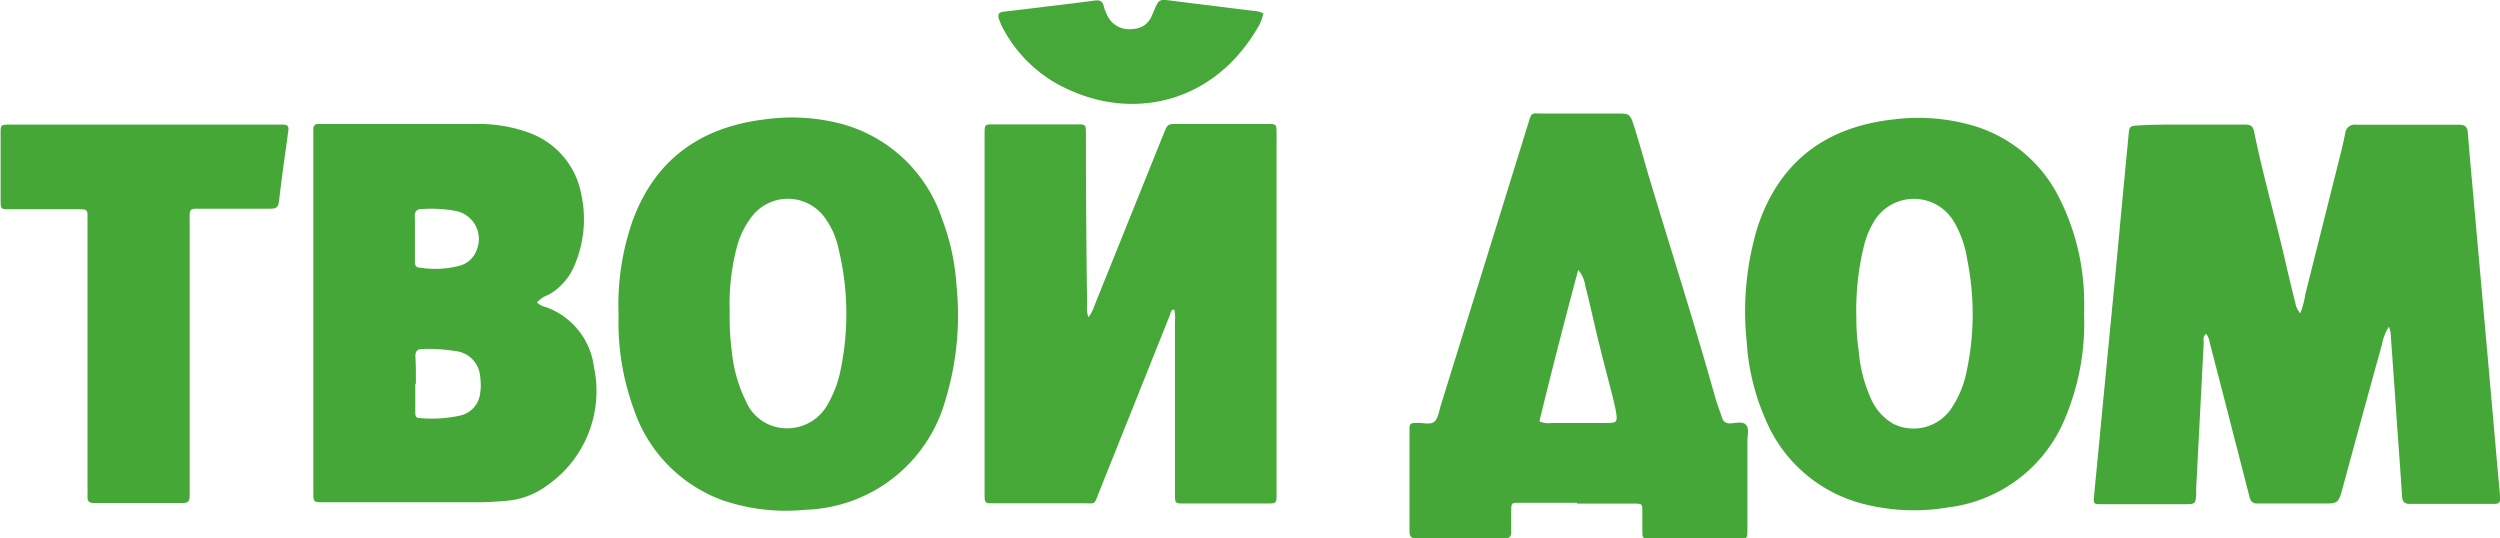
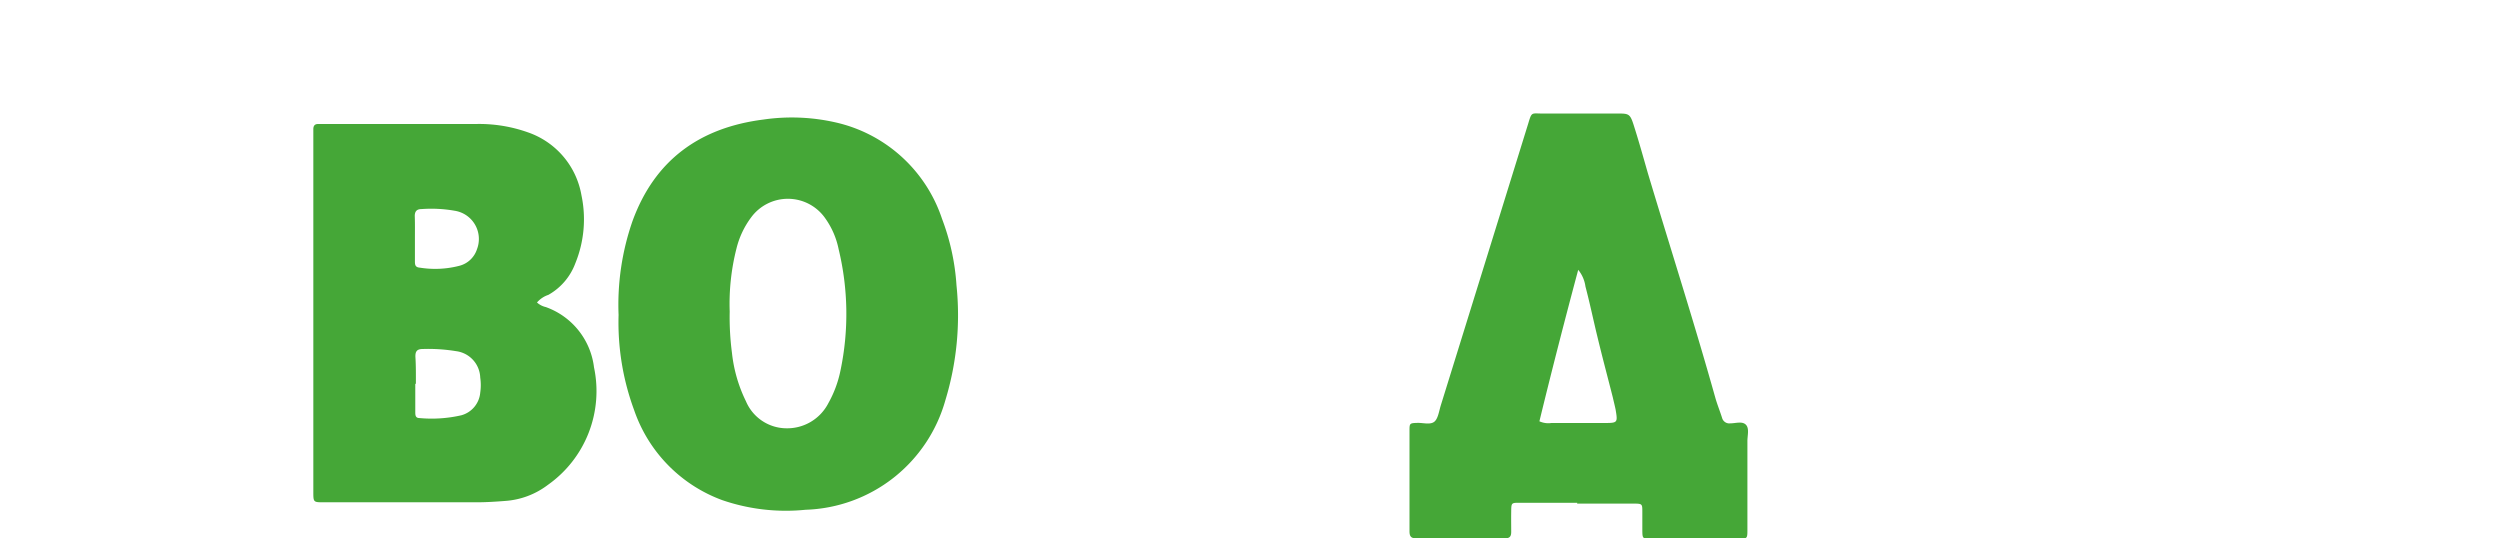
<svg xmlns="http://www.w3.org/2000/svg" id="Layer_1" data-name="Layer 1" viewBox="0 0 207.45 44.68">
  <defs>
    <style>.cls-1{fill:#45a737;}.cls-2{fill:#45a837;}.cls-3{fill:#44a736;}.cls-4{fill:#46a838;}</style>
  </defs>
  <title>твой д</title>
-   <path class="cls-1" d="M227.49,37.26a4,4,0,0,0-.57,1.46c-1.13,4.05-2.23,8.1-3.33,12.15-.25.91-.37,1.06-1.28,1.06-1.92,0-3.84,0-5.76,0-.5,0-.57-.33-.66-.68l-1.95-7.58-1.31-5.06a1.66,1.66,0,0,0-.29-.75c-.34.19-.2.53-.22.8q-.31,6-.62,12c0,.18,0,.36,0,.54-.06.72-.07.77-.8.79-1.8,0-3.6,0-5.4,0q-.86,0-1.71,0c-.59,0-.62-.06-.57-.63.18-1.91.37-3.82.55-5.73q.6-6.27,1.21-12.54c.37-3.91.73-7.83,1.11-11.74.06-.7.09-.75.81-.79,1-.06,2-.07,3-.07,2,0,3.9,0,5.85,0,.41,0,.66.09.75.56.74,3.65,1.78,7.22,2.61,10.85.26,1.14.54,2.27.82,3.41a1.73,1.73,0,0,0,.41.84,7.6,7.6,0,0,0,.42-1.6q1.51-6,3-11.95c.11-.47.22-.94.31-1.41a.78.78,0,0,1,.89-.69h2.61c2,0,4,0,5.94,0,.5,0,.69.17.73.66.19,2.36.41,4.72.62,7.08l1,11.2c.36,4,.7,8,1.06,11.92,0,.43,0,.61-.51.6q-3.51,0-7,0c-.48,0-.6-.22-.63-.65-.11-1.77-.24-3.54-.37-5.3-.19-2.75-.38-5.51-.58-8.26A2.65,2.65,0,0,0,227.49,37.26Z" transform="translate(-29.26 -10.15)" />
-   <path class="cls-2" d="M119.58,36.48a3.47,3.47,0,0,0,.51-1l5.75-14.28c.31-.76.32-.76,1.08-.76q3.73,0,7.48,0c.78,0,.79,0,.79.79v29.9c0,.79,0,.79-.79.8h-6.85c-.78,0-.79,0-.79-.8q0-7.2,0-14.41a2.64,2.64,0,0,0-.06-.88c-.31,0-.29.28-.36.45q-2.92,7.31-5.85,14.62c-.48,1.2-.24,1-1.45,1-2.44,0-4.87,0-7.3,0-.78,0-.78,0-.78-.81l0-29.81c0-.81,0-.82.77-.82h6.85c.78,0,.79,0,.79.8q0,7.11.1,14.23A2.15,2.15,0,0,0,119.58,36.48Z" transform="translate(-29.26 -10.15)" />
  <path class="cls-1" d="M73.82,35.25a1.61,1.61,0,0,0,.73.38,6.09,6.09,0,0,1,4,5,9.52,9.52,0,0,1-3.82,9.75,6.6,6.6,0,0,1-3.58,1.34c-.77.06-1.55.11-2.33.11H56.14c-.88,0-.88,0-.88-.88q0-14.82,0-29.63v-.45c0-.3.13-.44.43-.43H68.73a12.06,12.06,0,0,1,4.33.69,6.73,6.73,0,0,1,4.45,5.23A9.65,9.65,0,0,1,77,32a5,5,0,0,1-2.24,2.62A2.11,2.11,0,0,0,73.82,35.25ZM63.77,42h-.05v2.33c0,.24,0,.51.34.51a11,11,0,0,0,3.48-.23,2.14,2.14,0,0,0,1.57-1.88,4.35,4.35,0,0,0,0-1.25,2.29,2.29,0,0,0-2-2.19,14.28,14.28,0,0,0-2.77-.18c-.49,0-.62.21-.61.64C63.78,40.54,63.77,41.29,63.77,42Zm-.08-12.1h0v1.89c0,.3,0,.54.41.57a8,8,0,0,0,3.3-.16,2.08,2.08,0,0,0,1.44-1.37A2.37,2.37,0,0,0,67,27.64a11.16,11.16,0,0,0-2.77-.14c-.43,0-.57.24-.55.64C63.7,28.74,63.69,29.34,63.69,29.94Z" transform="translate(-29.26 -10.15)" />
  <path class="cls-1" d="M160.14,51.87h-4.77c-.69,0-.7,0-.71.7s0,1.14,0,1.71c0,.37-.11.54-.52.54h-7.38c-.46,0-.54-.22-.54-.61,0-1.62,0-3.24,0-4.86,0-1.14,0-2.28,0-3.42,0-.67,0-.67.71-.69.45,0,1,.16,1.33-.08s.41-.9.56-1.38q3.63-11.69,7.25-23.37c.3-1,.26-.84,1.17-.84h6.21c.95,0,1.07,0,1.37.95.42,1.31.79,2.64,1.18,4,1.86,6.2,3.84,12.37,5.59,18.61.16.57.39,1.13.57,1.7a.62.62,0,0,0,.68.45c.44,0,1-.2,1.3.12s.11.92.12,1.39c0,2.43,0,4.86,0,7.29,0,.76,0,.77-.71.77-2.43,0-4.86,0-7.29,0-.7,0-.71,0-.72-.69,0-.51,0-1,0-1.53,0-.67,0-.69-.73-.69-1.56,0-3.12,0-4.68,0ZM157,45.11a1.78,1.78,0,0,0,1,.14h4.32c1.18,0,1.19,0,1-1.13-.07-.33-.15-.65-.23-1-.42-1.65-.86-3.3-1.27-5-.34-1.39-.63-2.8-1-4.2a2.77,2.77,0,0,0-.6-1.38C159.06,36.87,158,41,157,45.11Z" transform="translate(-29.26 -10.15)" />
  <path class="cls-1" d="M80.59,36.28a21.13,21.13,0,0,1,1.15-7.77c1.85-5.09,5.59-7.77,10.87-8.44a16.37,16.37,0,0,1,6,.24,12.12,12.12,0,0,1,8.82,8,18.93,18.93,0,0,1,1.2,5.52,24.16,24.16,0,0,1-.92,9.52,12.46,12.46,0,0,1-11.6,9.1,16.25,16.25,0,0,1-6.92-.8,12.16,12.16,0,0,1-7.31-7.47A21,21,0,0,1,80.59,36.28ZM89.81,36A22.86,22.86,0,0,0,90,39.45a12,12,0,0,0,1.16,4,3.67,3.67,0,0,0,3.33,2.24A3.84,3.84,0,0,0,98,43.6a9.29,9.29,0,0,0,1-2.69,22.86,22.86,0,0,0-.15-10.08,6.67,6.67,0,0,0-1.1-2.55,3.78,3.78,0,0,0-6.16-.09,7.17,7.17,0,0,0-1.22,2.59A18.61,18.61,0,0,0,89.81,36Z" transform="translate(-29.26 -10.15)" />
-   <path class="cls-1" d="M202.2,36.33a20.29,20.29,0,0,1-1.54,8.43,12.06,12.06,0,0,1-9.72,7.49,16.89,16.89,0,0,1-6.79-.22,12,12,0,0,1-8.4-7.11,18.82,18.82,0,0,1-1.55-6.44,24,24,0,0,1,.94-9.6c1.81-5.35,5.63-8.17,11.15-8.81a16.4,16.4,0,0,1,6.68.5,11.66,11.66,0,0,1,7.13,5.93,19.32,19.32,0,0,1,2.1,8.39C202.22,35.37,202.2,35.85,202.2,36.33Zm-18.9.18a18.59,18.59,0,0,0,.2,2.8,11.76,11.76,0,0,0,1,3.89,4.43,4.43,0,0,0,1.87,2.12,3.78,3.78,0,0,0,4.89-1.4,8.36,8.36,0,0,0,1.16-2.81,22.76,22.76,0,0,0,.09-9.37,8.83,8.83,0,0,0-1.07-3.12,3.86,3.86,0,0,0-6.79.11,7.07,7.07,0,0,0-.68,1.66A22.47,22.47,0,0,0,183.3,36.51Z" transform="translate(-29.26 -10.15)" />
-   <path class="cls-3" d="M45,39.78V50.94c0,.12,0,.24,0,.36,0,.41-.12.59-.56.59H37.06c-.36,0-.56-.12-.54-.52s0-.66,0-1q0-10.89,0-21.78c0-1.12.13-1.08-1.06-1.08H30c-.67,0-.68,0-.69-.7,0-1.86,0-3.72,0-5.58,0-.73,0-.74.75-.74l12.51,0,9.54,0c.21,0,.42,0,.63,0,.41,0,.5.15.44.55-.28,2-.55,3.92-.78,5.88-.06.51-.34.55-.73.55H46.32c-1.46,0-1.32-.16-1.32,1.28Z" transform="translate(-29.26 -10.15)" />
-   <path class="cls-4" d="M134.09,11.27a3.42,3.42,0,0,1-.44,1.13C130,18.7,123.5,20,118.27,17.73a11.42,11.42,0,0,1-5.59-4.88,5.82,5.82,0,0,1-.53-1.13c-.12-.39,0-.56.4-.6l2.68-.32c1.61-.2,3.21-.38,4.82-.6.43-.06.69,0,.8.47a2.63,2.63,0,0,0,.22.59,2,2,0,0,0,2.21,1.29,1.7,1.7,0,0,0,1.54-1.06l.15-.33c.45-1.1.45-1.09,1.59-.94l6.78.84A1.61,1.61,0,0,1,134.09,11.27Z" transform="translate(-29.26 -10.15)" />
</svg>